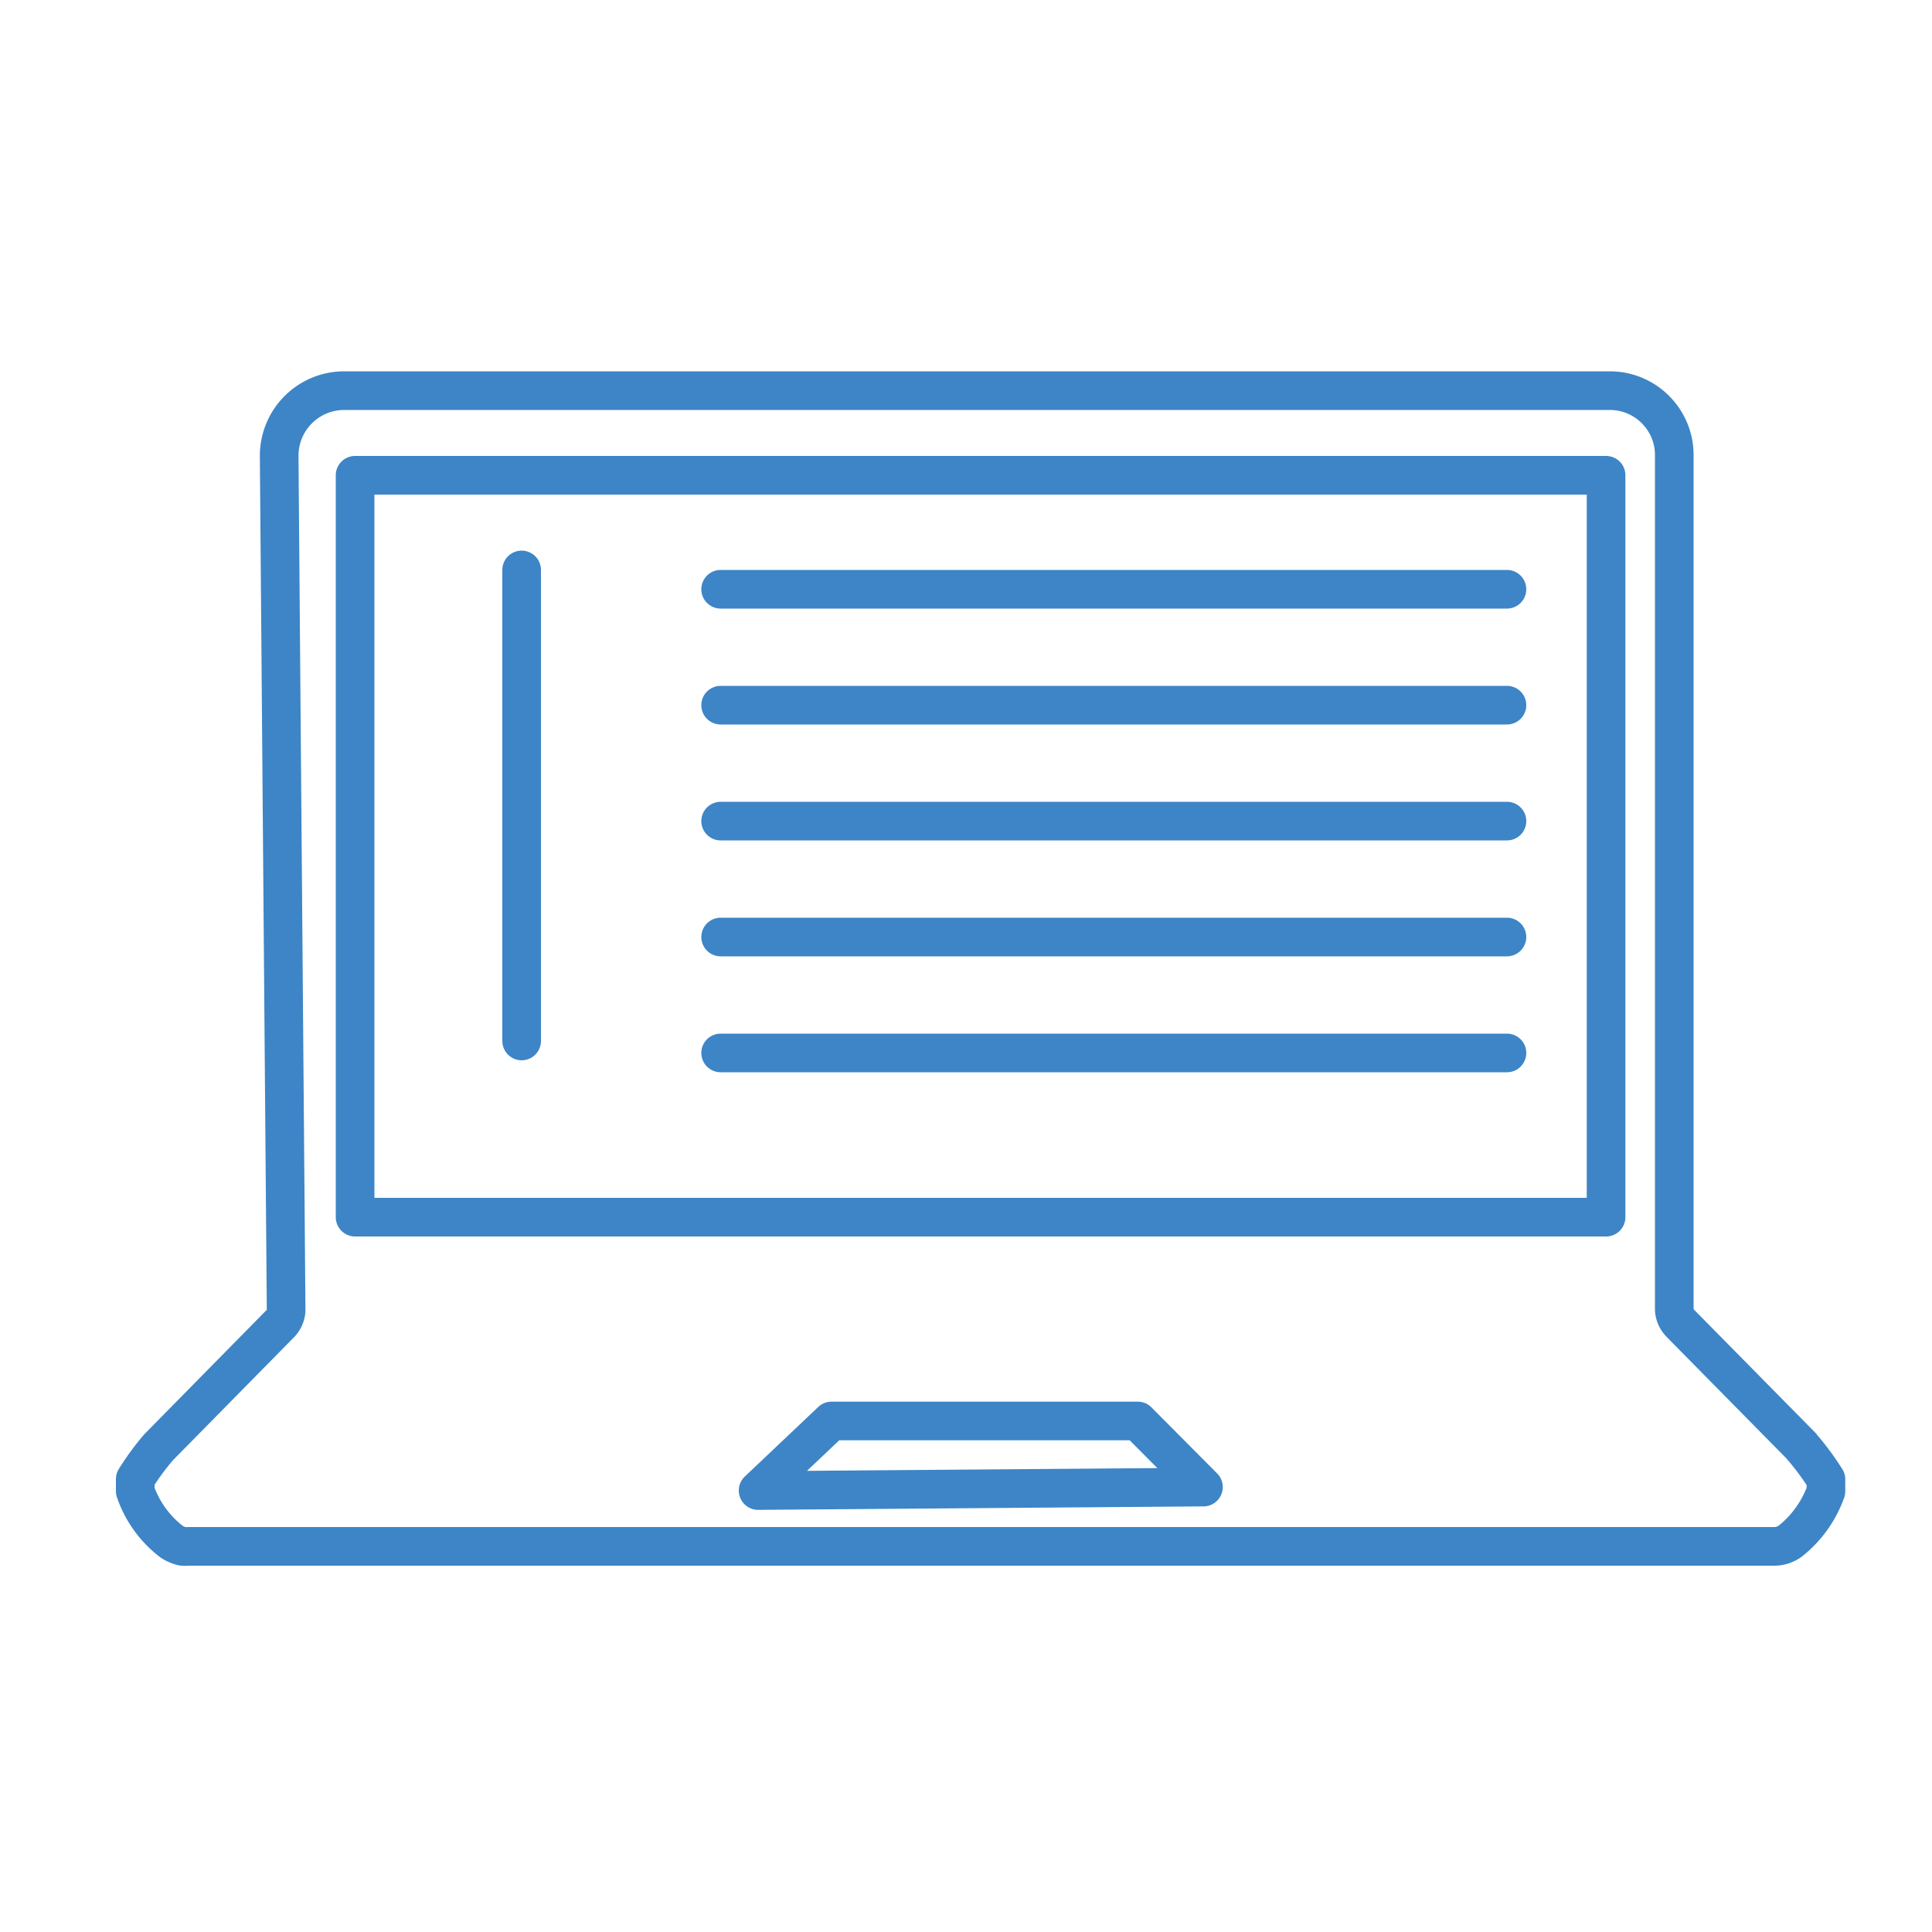
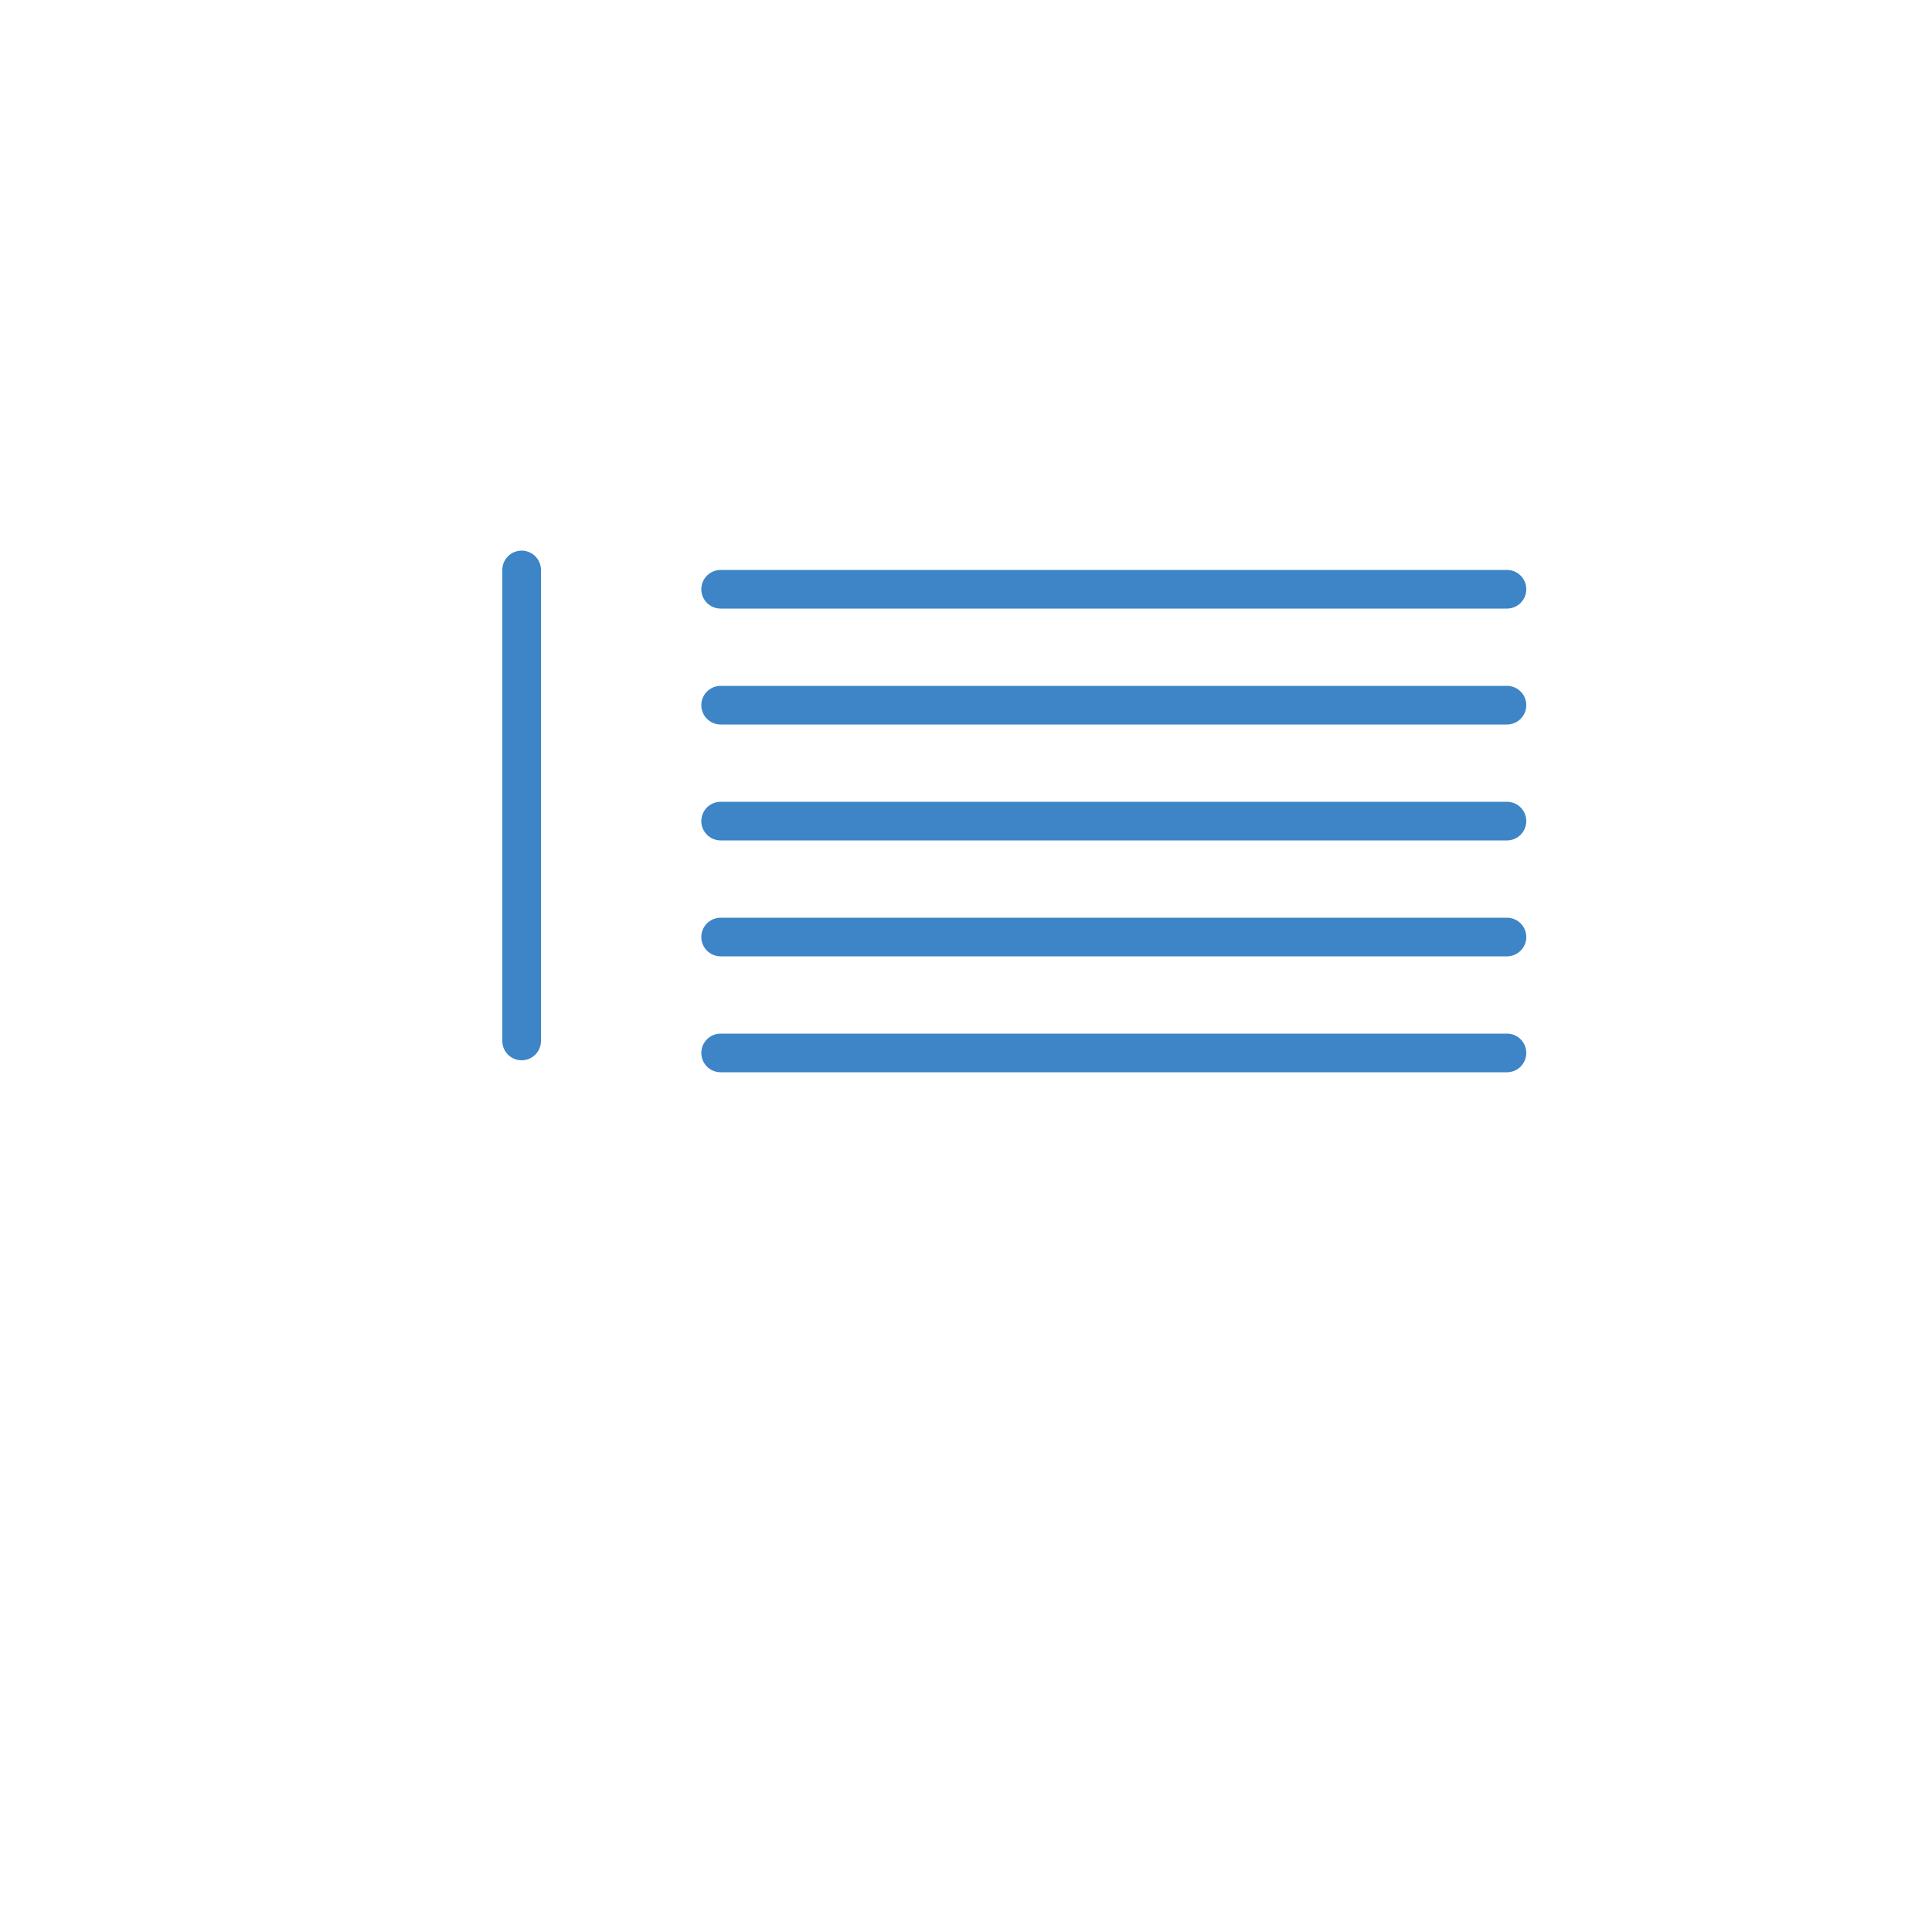
<svg xmlns="http://www.w3.org/2000/svg" fill-rule="evenodd" fill="#fff" stroke-linejoin="round" stroke-linecap="round" stroke="#000" height="100" width="100">
  <defs>
-     <path id="A" stroke="none" d="M0 0l4 5h-8z" />
+     <path id="A" stroke="none" d="M0 0l4 5z" />
  </defs>
  <g stroke-width="2" fill="none" stroke="#3d85c6">
-     <path stroke-linejoin="miter" d="M93.24 74.85L87 68.52c-.22-.22-.35-.5-.34-.82V23.55c0-1.84-1.5-3.33-3.33-3.33H17.82c-1.86 0-3.37 1.5-3.37 3.38l.36 44.23a1.1 1.1 0 0 1-.35.73L8.2 74.92A13.8 13.8 0 0 0 7 76.56v.62c.36 1.05 1.02 1.96 1.9 2.63a2 2 0 0 0 .54.23c.1.01.18.01.27 0H91.8a1.4 1.4 0 0 0 .96-.35c.8-.66 1.4-1.53 1.75-2.5v-.62c-.38-.6-.8-1.17-1.26-1.7zm-54 2.3l3.8-3.6h15.85l3.4 3.42zM83.13 63H18.38V24.6h64.75z" />
    <path d="M37.3 30.5H78m-40.7 6H78m-40.7 6H78m-40.7 6H78m-40.7 6H78" />
  </g>
  <g stroke="#3d85c6" transform="translate(27 29.5)">
    <path stroke-width="2" d="M0 0v24.38" fill="none" />
  </g>
</svg>